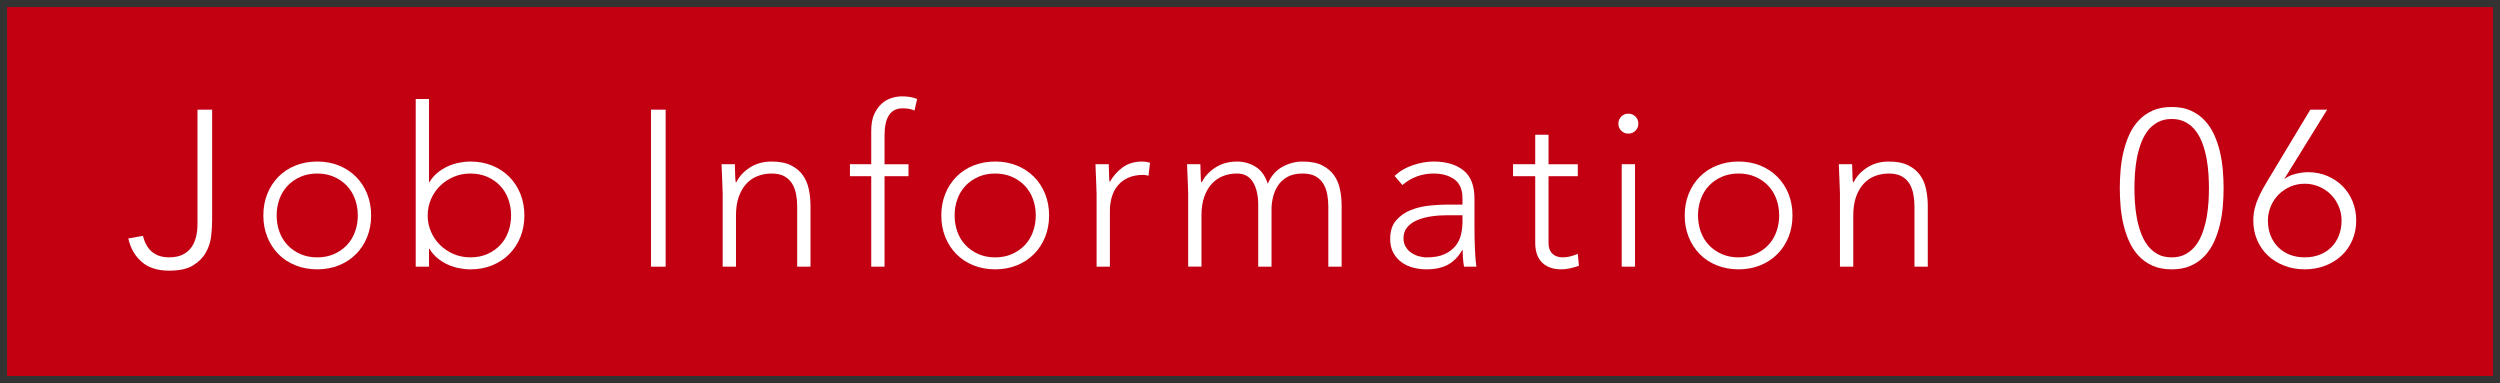
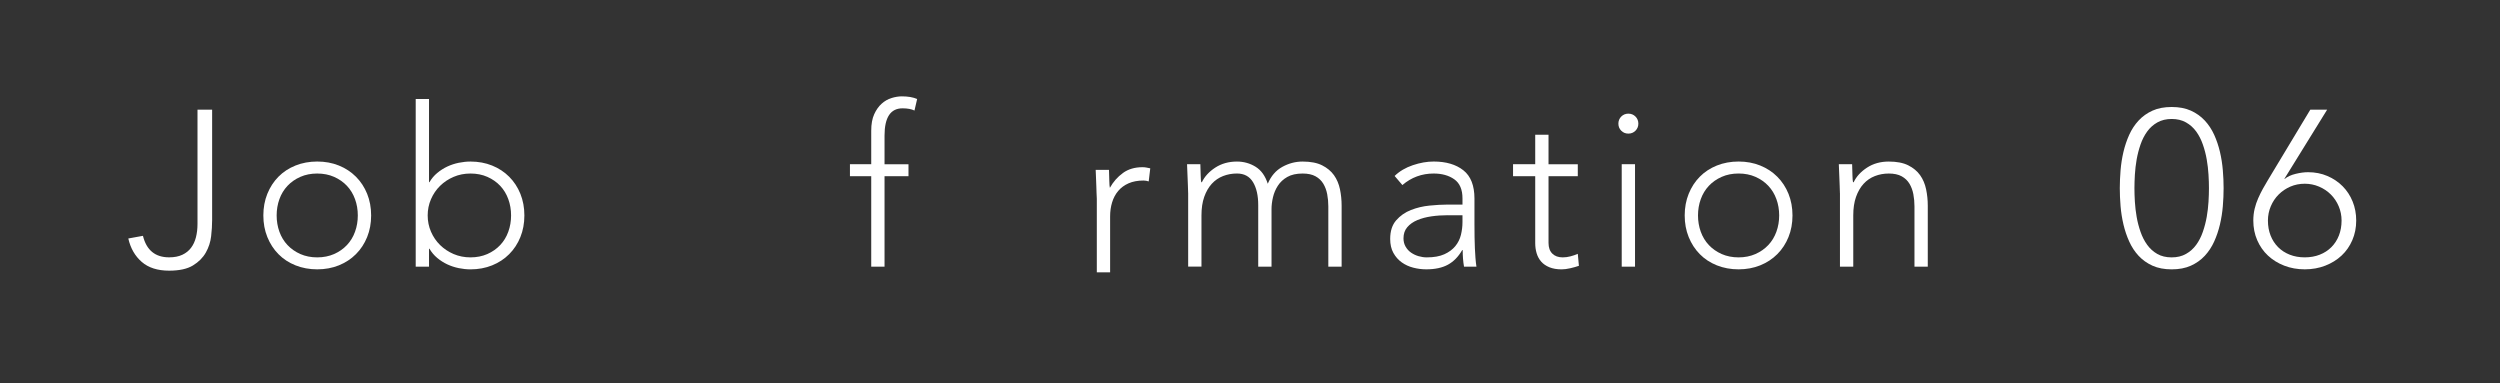
<svg xmlns="http://www.w3.org/2000/svg" enable-background="new 0 0 124 19" viewBox="0 0 124 19">
  <rect x="0" y="0" width="124" height="19" fill="#333333" stroke="none" />
-   <path d="m53-52h18v123h-18z" fill="#c20012" stroke="#c20012" stroke-miterlimit="10" stroke-width=".3" transform="matrix(0 -1 1 0 52.5 71.5)" />
  <g fill="#fff">
    <path d="m10.521 10.939c0 .234-.016.495-.049.781s-.121.556-.264.809-.356.466-.638.638-.676.258-1.182.258c-.572 0-1.025-.145-1.358-.435-.334-.29-.556-.676-.666-1.161l.726-.132c.176.711.609 1.067 1.298 1.067.257 0 .475-.042.655-.127.18-.084.324-.2.434-.347.11-.146.191-.32.242-.522.051-.201.077-.419.077-.654v-5.675h.726v5.5z" />
    <path d="m13.062 10.686c0-.389.066-.746.198-1.073.132-.326.315-.609.55-.847s.517-.423.847-.556c.33-.132.689-.198 1.078-.198s.746.066 1.073.198c.326.132.609.317.847.556.238.238.423.521.555.847.132.327.198.684.198 1.073s-.066.746-.198 1.072-.317.609-.555.847c-.238.239-.521.424-.847.556s-.684.198-1.073.198-.748-.066-1.078-.198-.612-.317-.847-.556c-.235-.238-.418-.521-.55-.847s-.198-.683-.198-1.072zm.66 0c0 .286.046.555.137.809.092.253.225.473.401.66s.389.335.638.446c.249.109.528.165.836.165s.587-.056.836-.165c.249-.11.462-.259.638-.446s.31-.407.401-.66c.092-.253.138-.522.138-.809s-.046-.556-.138-.809-.225-.473-.401-.66-.389-.335-.638-.445-.528-.165-.836-.165-.587.055-.836.165-.462.258-.638.445-.31.407-.401.66c-.091.254-.137.523-.137.809z" />
    <path d="m20.619 4.911h.66v4.125h.022c.103-.176.231-.328.385-.456s.321-.235.5-.319c.18-.084.369-.146.567-.187.198-.04.392-.061.583-.061.389 0 .746.066 1.073.198.326.132.609.317.847.556.238.238.423.521.555.847.132.327.198.684.198 1.073s-.066.746-.198 1.072-.317.609-.555.847c-.238.239-.521.424-.847.556s-.684.198-1.073.198c-.191 0-.385-.021-.583-.061-.198-.041-.387-.103-.567-.187s-.346-.191-.5-.319-.282-.281-.385-.457h-.022v.892h-.66zm.594 5.775c0 .286.055.555.165.809.11.253.26.473.451.66s.414.335.671.446c.257.109.535.165.836.165.308 0 .587-.056.836-.165.249-.11.462-.259.638-.446s.31-.407.401-.66c.092-.253.138-.522.138-.809s-.046-.556-.138-.809-.225-.473-.401-.66-.389-.335-.638-.445-.528-.165-.836-.165c-.301 0-.579.055-.836.165s-.48.258-.671.445-.341.407-.451.66-.165.523-.165.809z" />
-     <path d="m32.29 5.439h.726v7.788h-.726z" />
-     <path d="m35.843 9.575c0-.095-.004-.211-.011-.347-.007-.135-.013-.273-.016-.412-.004-.14-.009-.27-.016-.391s-.011-.215-.011-.28h.66c.007.19.013.374.016.55.004.176.013.29.028.341h.033c.132-.278.352-.519.66-.721.308-.201.667-.302 1.078-.302.396 0 .719.062.968.187s.446.288.589.489c.143.202.242.435.297.699s.083.536.083.814v3.025h-.66v-2.992c0-.205-.018-.405-.055-.6-.037-.194-.101-.368-.193-.522s-.22-.276-.385-.368-.38-.138-.643-.138c-.242 0-.471.042-.688.126-.216.084-.403.212-.561.385-.158.172-.282.389-.374.648-.092.261-.137.566-.137.919v2.541h-.66v-3.651z" />
    <path d="m43.213 8.739h-1.056v-.594h1.056v-1.661c0-.33.049-.604.148-.819.099-.217.222-.391.369-.522.147-.132.31-.226.49-.281s.35-.083.511-.083c.308 0 .561.044.759.132l-.132.572c-.147-.073-.345-.11-.594-.11-.594 0-.891.451-.891 1.354v1.419h1.188v.594h-1.188v4.488h-.66z" />
-     <path d="m46.689 10.686c0-.389.066-.746.198-1.073.132-.326.315-.609.55-.847s.517-.423.847-.556c.33-.132.689-.198 1.078-.198s.746.066 1.073.198c.326.132.609.317.847.556.238.238.423.521.555.847.132.327.198.684.198 1.073s-.066.746-.198 1.072-.317.609-.555.847c-.238.239-.521.424-.847.556s-.684.198-1.073.198-.748-.066-1.078-.198-.612-.317-.847-.556c-.235-.238-.418-.521-.55-.847s-.198-.683-.198-1.072zm.66 0c0 .286.046.555.137.809.092.253.225.473.401.66s.389.335.638.446c.249.109.528.165.836.165s.587-.056.836-.165c.249-.11.462-.259.638-.446s.31-.407.401-.66c.092-.253.138-.522.138-.809s-.046-.556-.138-.809-.225-.473-.401-.66-.389-.335-.638-.445-.528-.165-.836-.165-.587.055-.836.165-.462.258-.638.445-.31.407-.401.66c-.091.254-.137.523-.137.809z" />
-     <path d="m54.389 9.575c0-.095-.004-.211-.011-.347-.007-.135-.013-.273-.016-.412-.004-.14-.009-.27-.016-.391s-.011-.215-.011-.28h.66c.007.19.013.374.016.55.004.176.013.29.028.341.169-.301.385-.546.649-.737s.587-.286.968-.286c.066 0 .13.005.193.017.062.011.126.024.193.039l-.077.649c-.088-.029-.172-.044-.253-.044-.286 0-.534.046-.743.137-.209.092-.381.219-.517.38s-.237.35-.302.566c-.066.216-.099.449-.099.698v2.772h-.66v-3.652z" />
+     <path d="m54.389 9.575c0-.095-.004-.211-.011-.347-.007-.135-.013-.273-.016-.412-.004-.14-.009-.27-.016-.391h.66c.007.19.013.374.016.55.004.176.013.29.028.341.169-.301.385-.546.649-.737s.587-.286.968-.286c.066 0 .13.005.193.017.062.011.126.024.193.039l-.077.649c-.088-.029-.172-.044-.253-.044-.286 0-.534.046-.743.137-.209.092-.381.219-.517.38s-.237.35-.302.566c-.066.216-.099.449-.099.698v2.772h-.66v-3.652z" />
    <path d="m58.932 9.575c0-.095-.004-.211-.011-.347-.007-.135-.013-.273-.016-.412-.004-.14-.009-.27-.016-.391s-.011-.215-.011-.28h.66c.007.19.013.374.016.55.004.176.013.29.028.341h.033c.132-.278.352-.519.66-.721.308-.201.667-.302 1.078-.302.337 0 .645.086.924.258.279.173.48.453.605.842.161-.381.401-.66.721-.836.319-.176.654-.264 1.006-.264.396 0 .719.062.968.187s.445.288.589.489c.143.202.242.435.297.699s.082.536.082.814v3.025h-.66v-2.992c0-.205-.018-.405-.055-.6-.037-.194-.101-.368-.193-.522s-.22-.276-.385-.368-.38-.138-.643-.138c-.308 0-.561.057-.759.17s-.354.258-.468.435c-.114.176-.194.367-.242.572-.048.206-.072.4-.072.583v2.86h-.66v-3.059c0-.469-.086-.847-.258-1.133s-.438-.429-.797-.429c-.242 0-.471.042-.688.126-.216.084-.403.212-.561.385-.158.172-.282.389-.374.648-.092.261-.137.566-.137.919v2.541h-.66v-3.65z" />
    <path d="m73.133 11.093c0 .25.002.473.005.671.004.198.009.381.016.55s.017.326.028.473.027.293.049.44h-.616c-.044-.25-.066-.524-.066-.825h-.022c-.191.33-.427.572-.709.726s-.64.231-1.073.231c-.22 0-.436-.027-.649-.083-.213-.055-.403-.143-.572-.264s-.306-.276-.412-.467-.159-.421-.159-.693c0-.389.099-.697.297-.924s.442-.398.731-.511c.29-.114.598-.188.924-.22s.614-.049.864-.049h.77v-.309c0-.44-.136-.755-.407-.946s-.612-.286-1.023-.286c-.587 0-1.104.19-1.551.572l-.385-.451c.242-.235.543-.413.902-.534s.704-.182 1.034-.182c.616 0 1.107.145 1.474.435s.55.757.55 1.403zm-1.32-.418c-.279 0-.548.018-.809.055-.26.037-.495.099-.704.187s-.376.206-.5.353c-.125.146-.187.33-.187.55 0 .154.035.292.104.412.07.121.16.221.27.297s.233.136.369.176.273.061.412.061c.352 0 .642-.052.869-.154.227-.103.409-.236.544-.401.136-.165.229-.352.281-.562.051-.209.077-.419.077-.632v-.341h-.726z" />
    <path d="m78.259 8.739h-1.452v3.311c0 .227.062.403.187.528s.297.188.517.188c.125 0 .251-.017.38-.05.128-.033.251-.075.368-.126l.055.594c-.125.044-.268.084-.429.121s-.304.055-.429.055c-.235 0-.436-.035-.605-.104s-.304-.163-.407-.28-.178-.255-.226-.413c-.048-.157-.071-.328-.071-.511v-3.313h-1.1v-.594h1.1v-1.462h.66v1.463h1.452z" />
    <path d="m80.272 6.132c0-.139.048-.256.143-.352.095-.095.213-.143.352-.143s.257.048.352.143c.095.096.143.213.143.352s-.048.257-.143.352-.213.143-.352.143-.257-.047-.352-.143c-.096-.095-.143-.213-.143-.352zm.165 2.013h.66v5.082h-.66z" />
    <path d="m83.561 10.686c0-.389.066-.746.198-1.073.132-.326.315-.609.55-.847s.517-.423.847-.556c.33-.132.689-.198 1.078-.198s.746.066 1.073.198c.326.132.609.317.847.556.238.238.423.521.555.847.132.327.198.684.198 1.073s-.066.746-.198 1.072-.317.609-.555.847c-.238.239-.521.424-.847.556s-.684.198-1.073.198-.748-.066-1.078-.198-.612-.317-.847-.556c-.235-.238-.418-.521-.55-.847s-.198-.683-.198-1.072zm.66 0c0 .286.046.555.137.809.092.253.225.473.401.66s.389.335.638.446c.249.109.528.165.836.165s.587-.056.837-.166c.249-.11.462-.259.638-.446s.31-.407.401-.66c.092-.253.138-.522.138-.809s-.046-.556-.138-.809-.225-.473-.401-.66-.389-.335-.638-.445-.528-.165-.836-.165-.587.055-.836.165-.462.258-.638.445-.31.407-.401.66c-.093.255-.138.524-.138.81z" />
    <path d="m91.26 9.575c0-.095-.004-.211-.011-.347-.007-.135-.013-.273-.016-.412-.004-.14-.009-.27-.016-.391s-.011-.215-.011-.28h.66c.007.19.013.374.016.55.004.176.013.29.028.341h.033c.132-.278.352-.519.66-.721.308-.201.667-.302 1.078-.302.396 0 .719.062.968.187s.446.288.589.489c.143.202.242.435.297.699s.083.536.083.814v3.025h-.66v-2.992c0-.205-.018-.405-.055-.6-.037-.194-.101-.368-.193-.522s-.22-.276-.385-.368-.38-.138-.643-.138c-.242 0-.471.042-.688.126-.216.084-.403.212-.561.385-.158.172-.282.389-.374.648-.092.261-.137.566-.137.919v2.541h-.66v-3.651z" />
    <path d="m105.142 9.333c0-.278.013-.573.038-.885.026-.312.073-.616.143-.913s.165-.58.286-.848.277-.504.467-.709.42-.369.688-.49.585-.181.952-.181.684.06.952.181.497.285.688.49.346.441.468.709c.121.268.216.55.286.848.07.297.117.601.143.913s.038.607.038.885c0 .286-.013.583-.038.892-.026.308-.073.61-.143.907s-.165.579-.286.847-.277.505-.468.71-.42.368-.688.489-.585.182-.952.182-.684-.061-.952-.182-.497-.284-.688-.489-.346-.442-.467-.71-.216-.55-.286-.847-.117-.6-.143-.907c-.025-.309-.038-.606-.038-.892zm.726 0c0 .206.007.431.022.677s.044.495.088.748.108.5.193.742c.084.242.194.457.33.644.136.188.302.338.5.451.198.114.436.171.715.171.271 0 .508-.057.709-.171.202-.113.37-.264.506-.451s.246-.401.33-.644c.084-.242.148-.489.193-.742.044-.253.073-.502.088-.748s.022-.471.022-.677c0-.198-.007-.421-.022-.671-.015-.249-.044-.5-.088-.753s-.108-.5-.193-.743c-.084-.242-.194-.456-.33-.644-.136-.187-.304-.337-.506-.451s-.438-.17-.709-.17-.508.057-.709.17c-.202.114-.37.264-.506.451-.136.188-.246.402-.33.644s-.148.49-.193.743c-.044.253-.073.504-.088.753-.014.25-.022.473-.022.671z" />
    <path d="m113.304 8.871h.022c.132-.11.31-.192.533-.247.224-.055.431-.083.622-.083.345 0 .664.062.957.188.293.125.546.295.759.511s.378.469.495.759.176.603.176.94c0 .352-.064.676-.193.974-.128.297-.306.552-.533.764-.227.213-.497.379-.809.5s-.651.182-1.017.182c-.367 0-.706-.061-1.017-.182-.312-.121-.581-.288-.808-.5s-.405-.467-.534-.764c-.128-.297-.193-.622-.193-.974 0-.205.022-.399.066-.583s.103-.357.176-.522.15-.321.231-.468c.081-.146.161-.286.242-.418l2.112-3.509h.836zm1.012.242c-.257 0-.495.048-.715.143s-.412.225-.578.39-.295.359-.391.583c-.095.224-.143.461-.143.71 0 .271.044.519.132.742s.213.417.374.578c.161.162.354.286.578.374s.471.132.742.132.519-.044.743-.132.416-.212.578-.374c.161-.161.286-.354.374-.578s.132-.471.132-.742c0-.249-.048-.486-.143-.71s-.225-.418-.391-.583c-.165-.165-.359-.295-.583-.39-.223-.095-.459-.143-.709-.143z" />
  </g>
</svg>